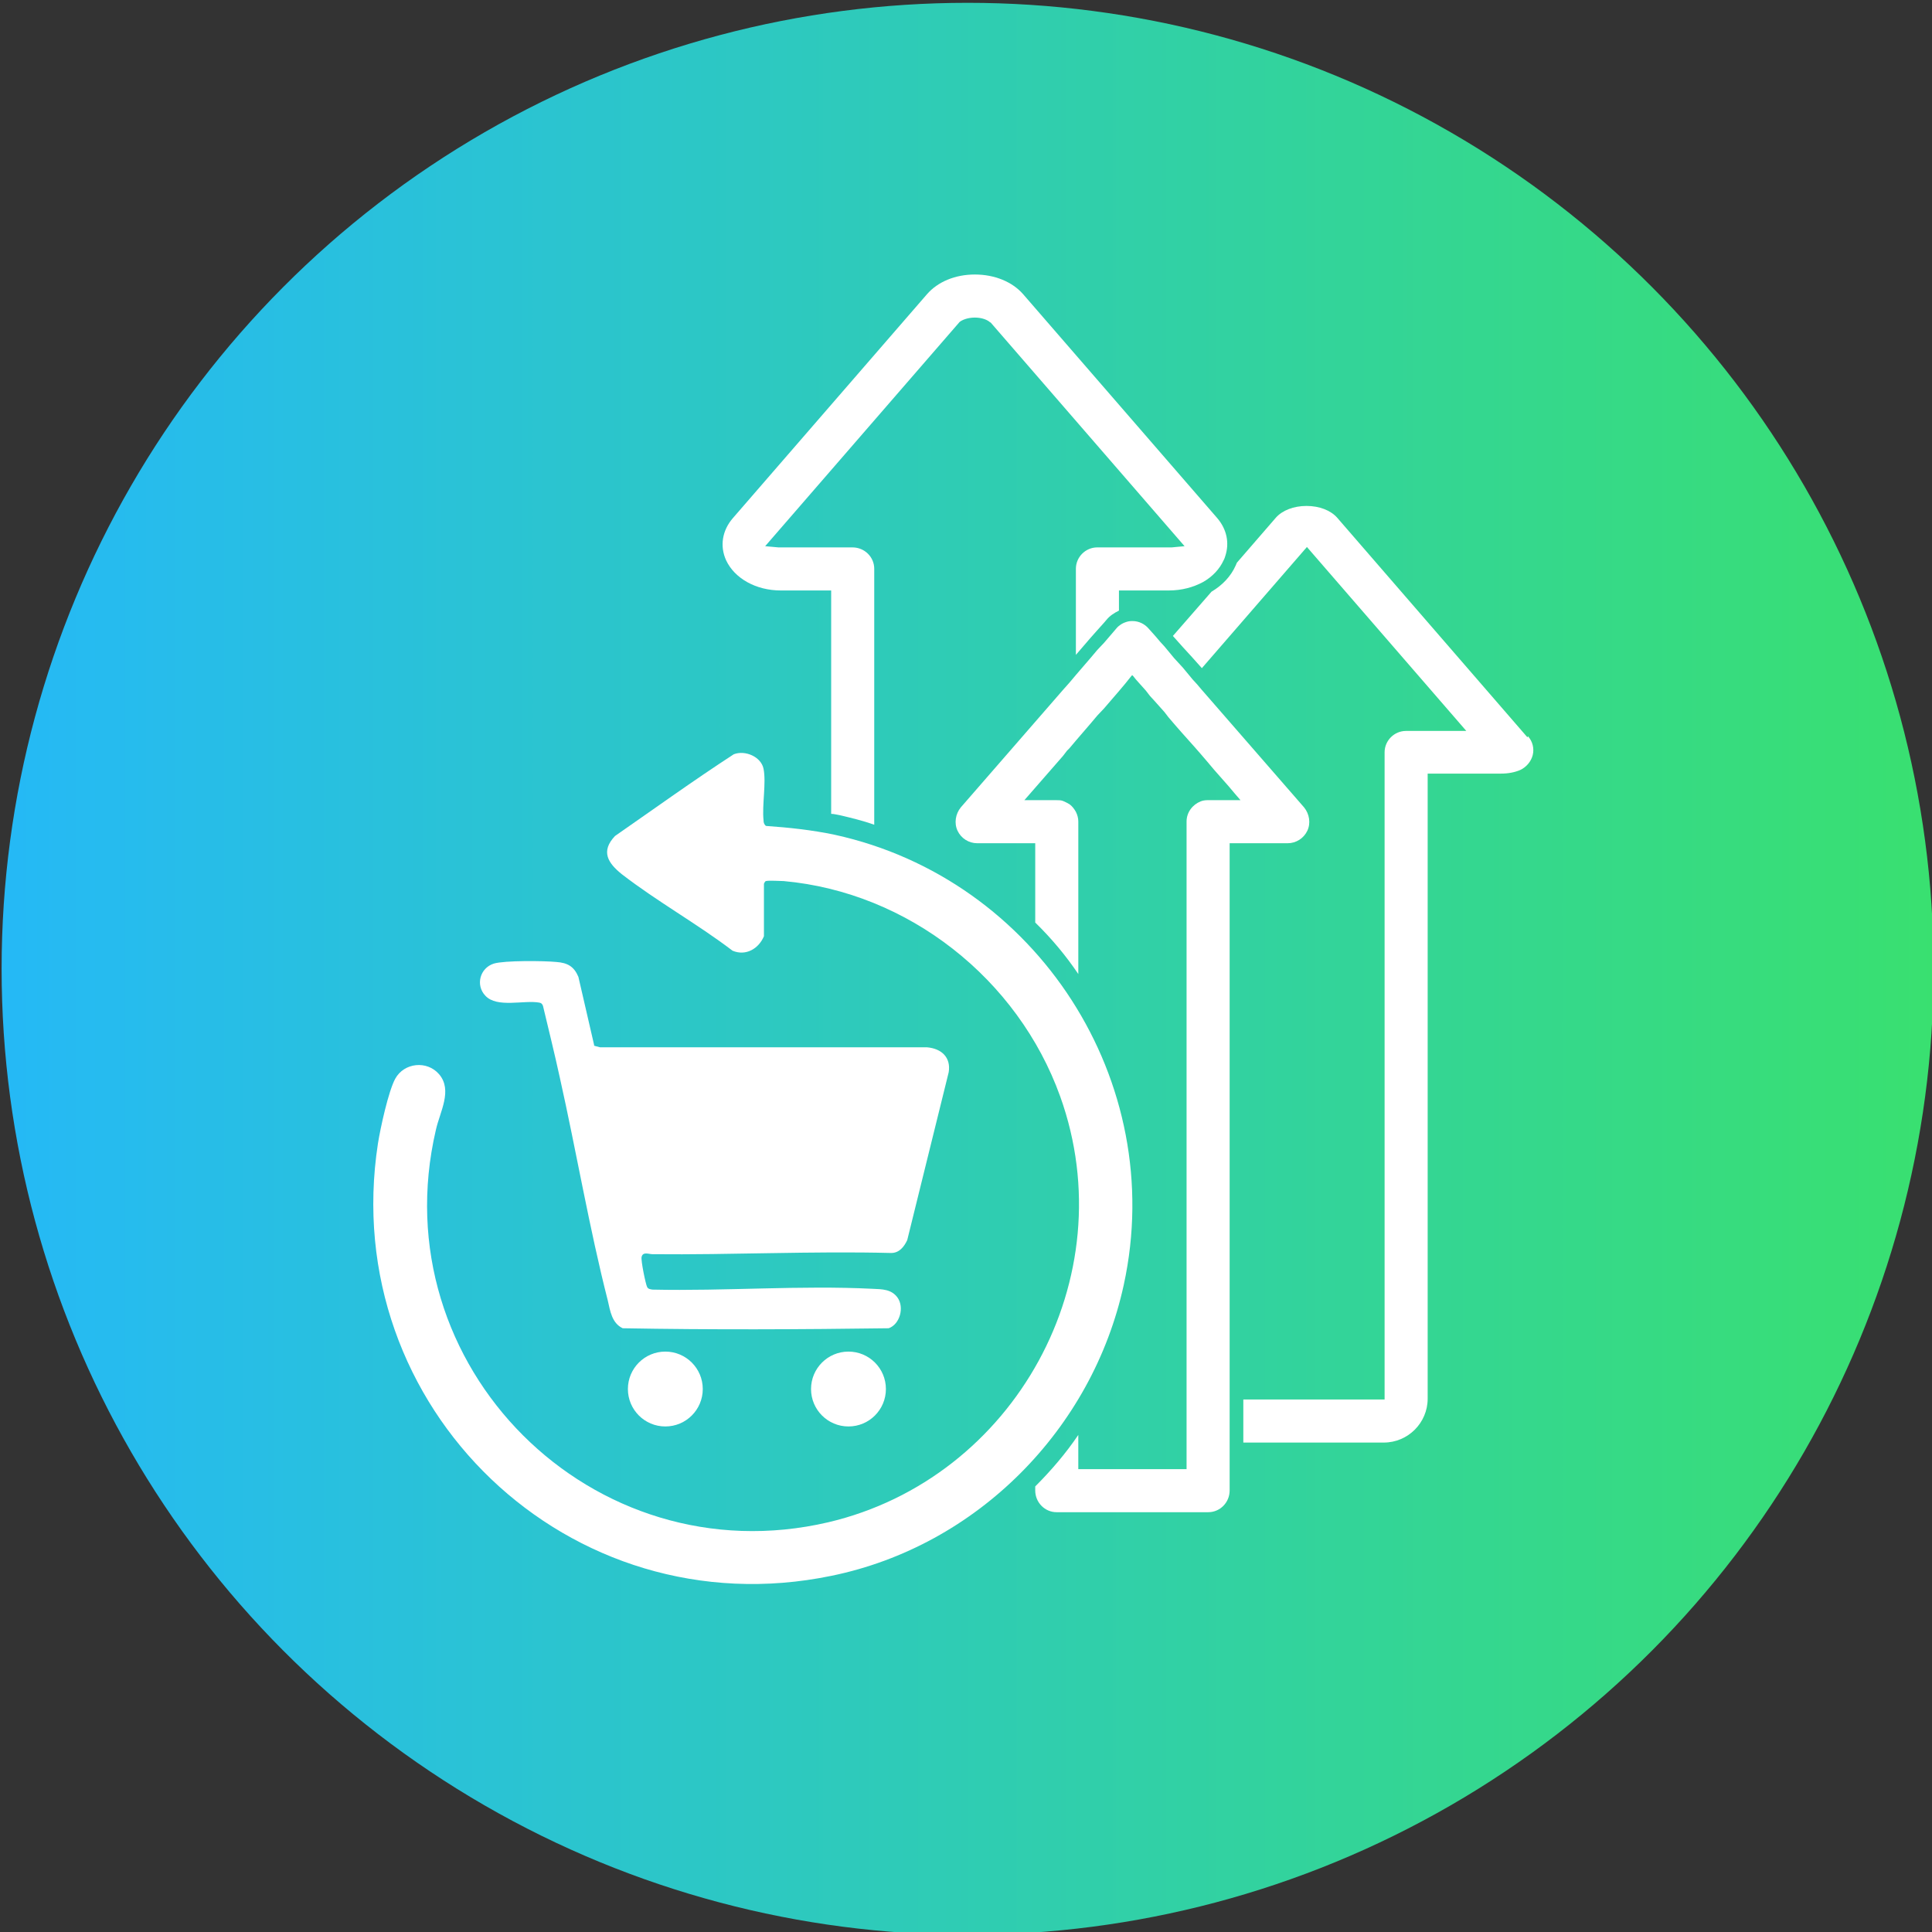
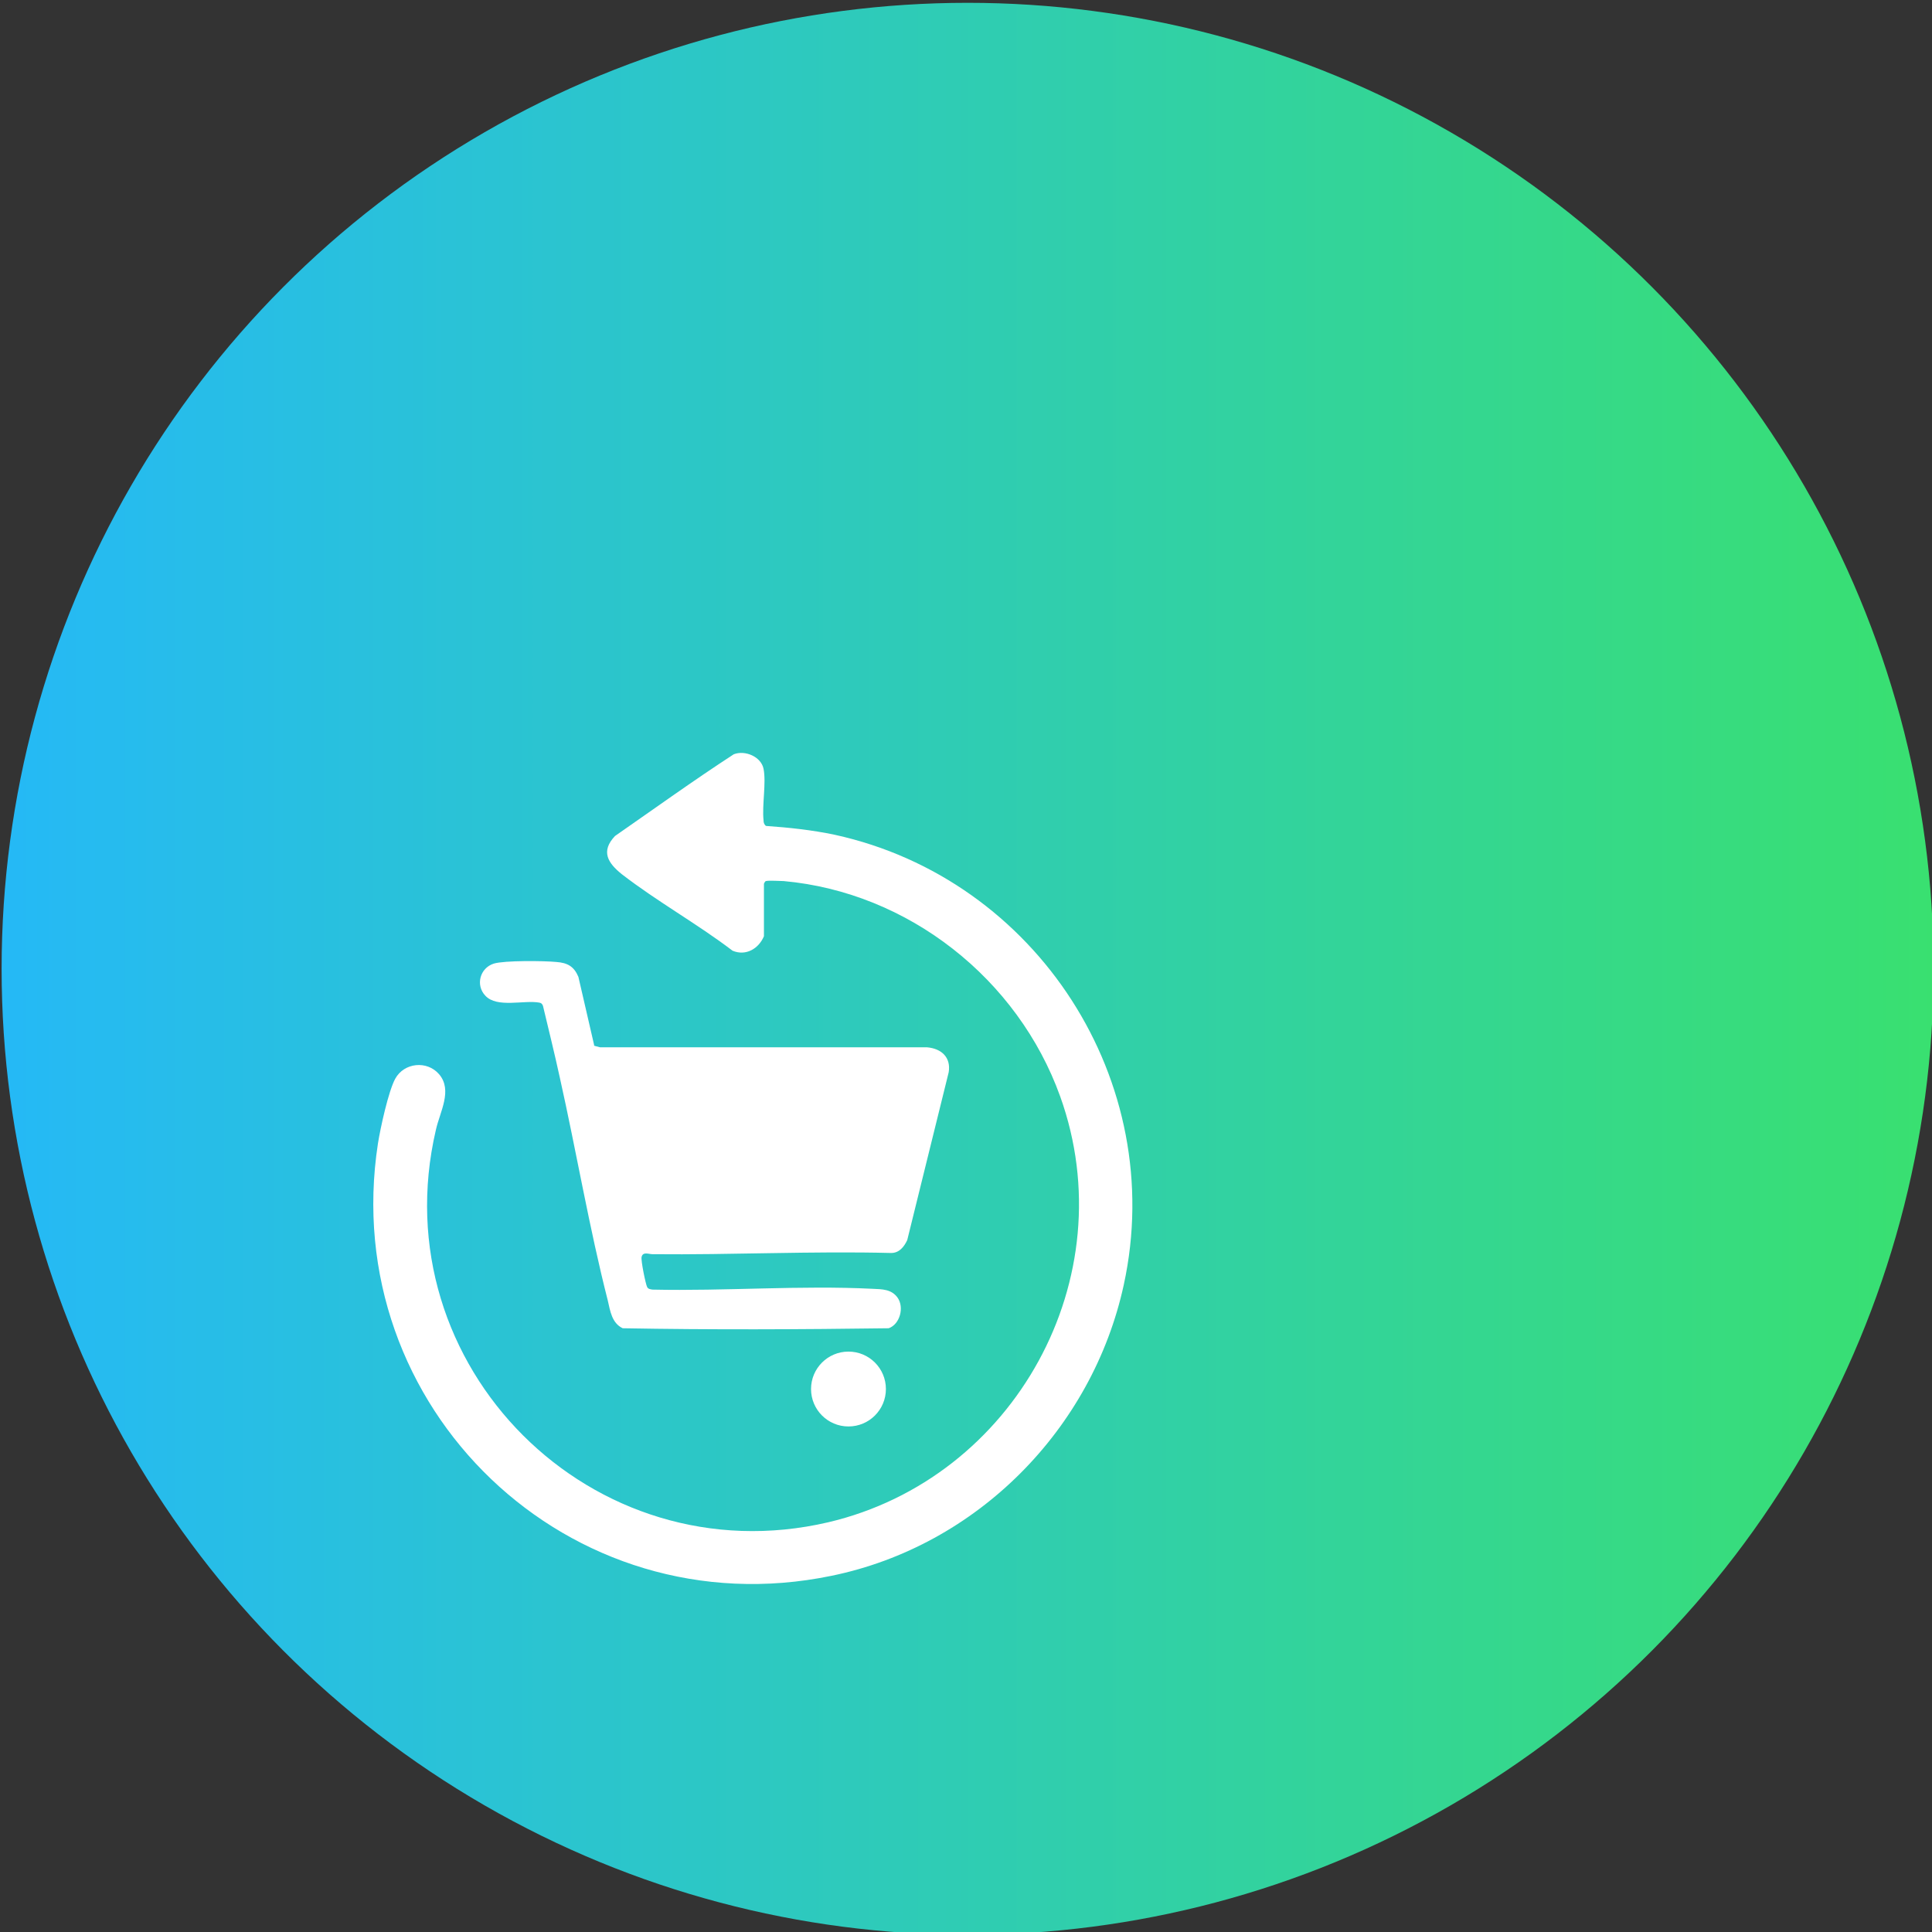
<svg xmlns="http://www.w3.org/2000/svg" id="Layer_1" data-name="Layer 1" viewBox="0 0 48 48">
  <rect x="0" y="0" width="48" height="48" fill="#333333" stroke="none" />
  <defs>
    <style>
      .cls-1 {
        fill: #fff;
      }

      .cls-2 {
        fill: url(#linear-gradient);
      }
    </style>
    <linearGradient id="linear-gradient" x1=".04" y1="22.07" x2="48.04" y2="22.07" gradientTransform="translate(0 2)" gradientUnits="userSpaceOnUse">
      <stop offset="0" stop-color="#25b9f6" />
      <stop offset="1" stop-color="#39e070" />
    </linearGradient>
  </defs>
  <circle class="cls-2" cx="24.04" cy="24.07" r="24" />
  <g>
    <g>
-       <path class="cls-1" d="M37.95,18.32l-4.73-5.46c-.16-.18-.44-.29-.76-.29s-.6.11-.76.29l-.97,1.12s-.02.05-.03.07c-.12.27-.33.49-.6.65l-.96,1.1.25.28.11.12.11.12.25.28,2.61-3.01,3.96,4.57h-1.5c-.29,0-.53.24-.53.53v16.08h-3.51v1.07h3.49c.6,0,1.09-.49,1.09-1.09v-15.53h1.82c.18,0,.34-.03.48-.09.15-.07.27-.21.31-.37.04-.16,0-.34-.12-.47Z" />
-       <path class="cls-1" d="M30.44,13.82s-.02.07-.04.1c-.1.22-.28.41-.51.54-.24.13-.53.21-.85.21h-1.24v.5c-.12.06-.23.13-.31.23l-.06.07-.17.19-.16.18-.37.43v-2.14c0-.29.24-.53.53-.53h1.85l.32-.03-4.82-5.56h-.01c-.06-.06-.2-.12-.38-.12s-.32.06-.38.11l-4.83,5.57.33.03h1.84c.3,0,.54.24.54.53v6.36c-.28-.1-.57-.17-.87-.24-.07-.01-.13-.03-.2-.03v-5.55h-1.25c-.62,0-1.15-.3-1.36-.75-.16-.35-.1-.74.17-1.05l4.82-5.56c.27-.31.7-.49,1.19-.49s.93.18,1.2.49l4.82,5.56c.24.28.31.62.2.95Z" />
-       <path class="cls-1" d="M32.48,20.64c-.09.19-.28.31-.49.31h-1.44v16.08c0,.3-.24.54-.53.54h-3.77c-.29,0-.53-.24-.53-.54v-.1c.39-.39.76-.82,1.07-1.28v.85h2.69v-16.09c0-.23.15-.42.35-.5.05-.02.11-.03.17-.03h.82l-.13-.15-.16-.19-.37-.42-.16-.19-.18-.21-.14-.16-.33-.37-.14-.16-.18-.21-.1-.13-.25-.28-.11-.12-.1-.13-.25-.28-.08-.1h-.02s-.16.2-.16.2l-.16.19-.37.43-.17.18-.16.19-.37.43-.16.19-.06.06-.1.13-.96,1.1h.8c.06,0,.11,0,.16.02.05.02.11.05.16.08.07.05.12.12.16.19.04.08.06.16.06.24v3.79c-.31-.46-.67-.89-1.07-1.28v-1.97h-1.44c-.21,0-.4-.12-.49-.31-.09-.19-.05-.42.08-.58l2.54-2.92.16-.18.16-.19.37-.43.16-.19.17-.18.3-.35s.04-.05.07-.07c.05-.04.1-.07.16-.09.05-.02.11-.03.16-.03h.02c.15,0,.3.07.4.19l.17.19.11.13.11.12.24.29.22.24.24.29.11.12.11.13,2.55,2.93c.13.16.17.39.08.58Z" />
-     </g>
+       </g>
    <path class="cls-1" d="M18.98,23.26c-.13.31-.45.5-.78.36-.88-.67-1.87-1.22-2.75-1.9-.35-.28-.53-.57-.17-.95.98-.68,1.95-1.38,2.95-2.03.28-.11.68.06.74.36.07.35-.04.9,0,1.28,0,.05.01.1.06.14.57.04,1.14.1,1.71.22,5.02,1.1,8.28,6.13,7.18,11.18-.78,3.59-3.65,6.49-7.26,7.23-6.52,1.35-12.28-4.18-11.27-10.74.06-.38.26-1.3.43-1.61.22-.4.79-.46,1.09-.11.34.4.02.93-.08,1.38-1.37,5.87,3.89,11.12,9.75,9.75,4.63-1.09,7.38-6.07,5.76-10.58-1.05-2.92-3.77-5.07-6.87-5.35-.09,0-.37-.02-.44,0-.02,0-.05.06-.05.07v1.31Z" />
    <path class="cls-1" d="M14.76,25.98s.1.03.15.04h8.12c.36.03.6.25.54.62l-1.03,4.17c-.08.17-.2.32-.4.32-1.98-.05-3.96.05-5.93.03-.09,0-.24-.07-.27.07-.02.08.1.68.14.75.03.05.08.05.13.06,1.8.04,3.68-.11,5.47-.02.24.01.47.01.62.22.17.24.06.66-.22.76-2.2.03-4.41.04-6.61,0-.27-.13-.31-.43-.37-.69-.46-1.8-.78-3.7-1.19-5.53-.13-.6-.28-1.2-.42-1.79-.02-.05-.04-.07-.09-.08-.38-.07-1.05.14-1.34-.17-.25-.26-.14-.69.21-.8.27-.08,1.24-.07,1.55-.04.28.02.44.11.55.37l.39,1.69Z" />
    <circle class="cls-1" cx="21.08" cy="34.51" r=".93" />
-     <circle class="cls-1" cx="16.53" cy="34.51" r=".93" />
  </g>
</svg>